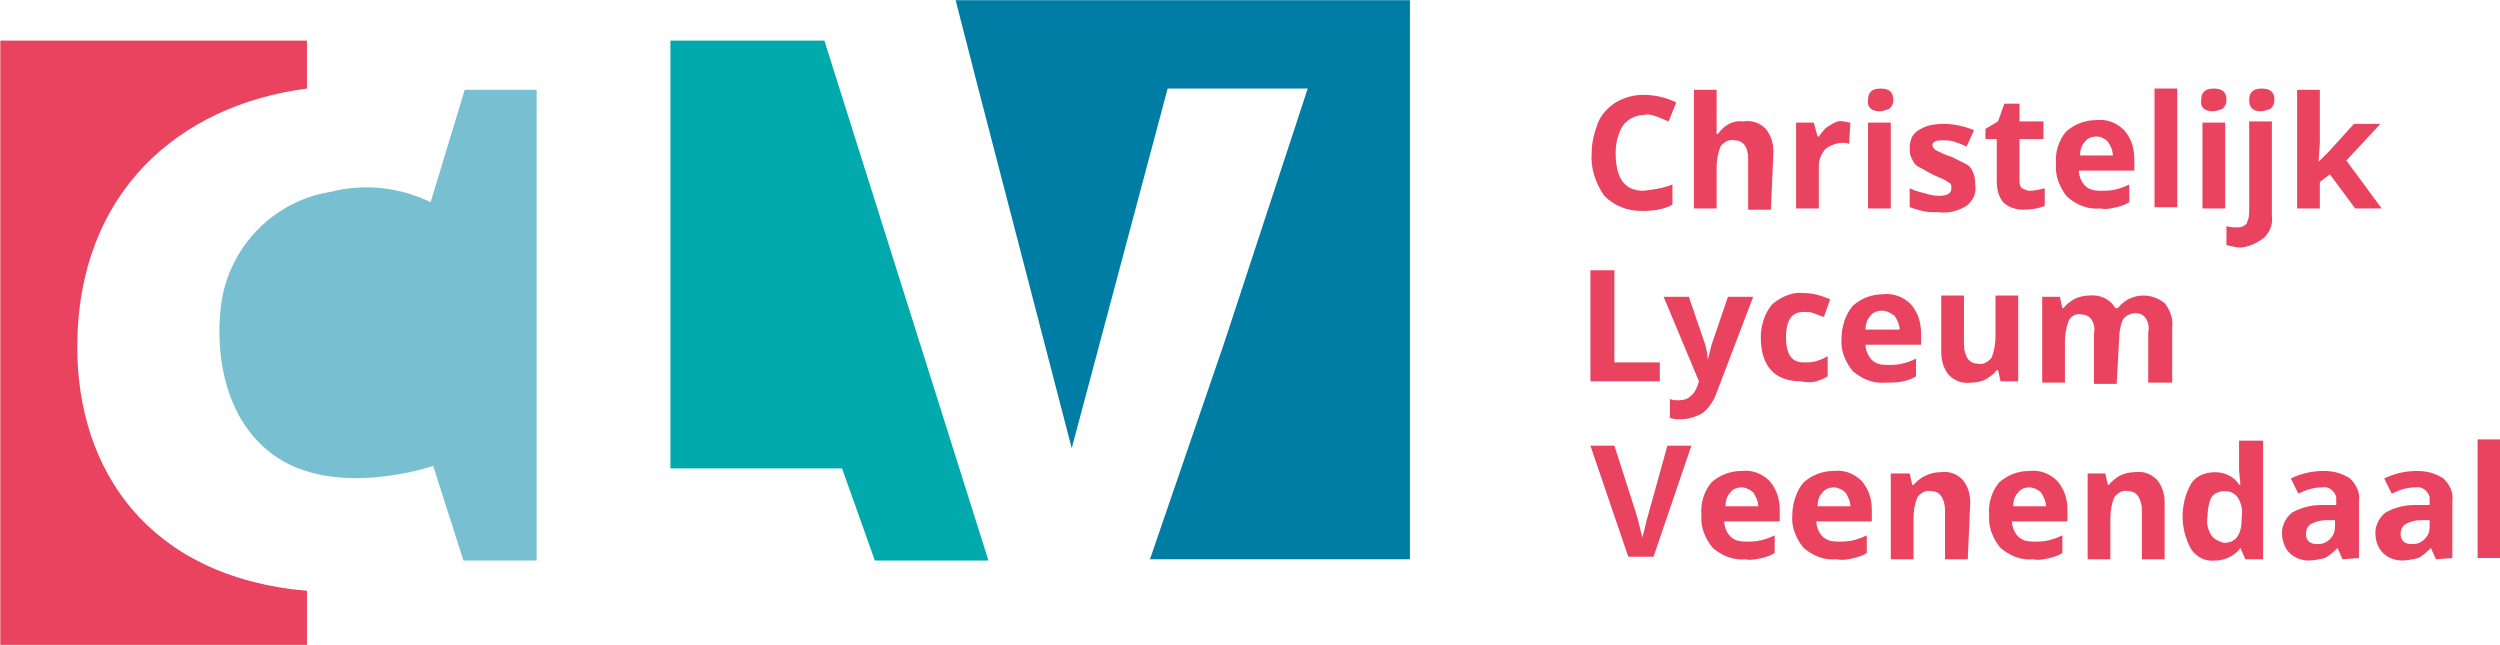
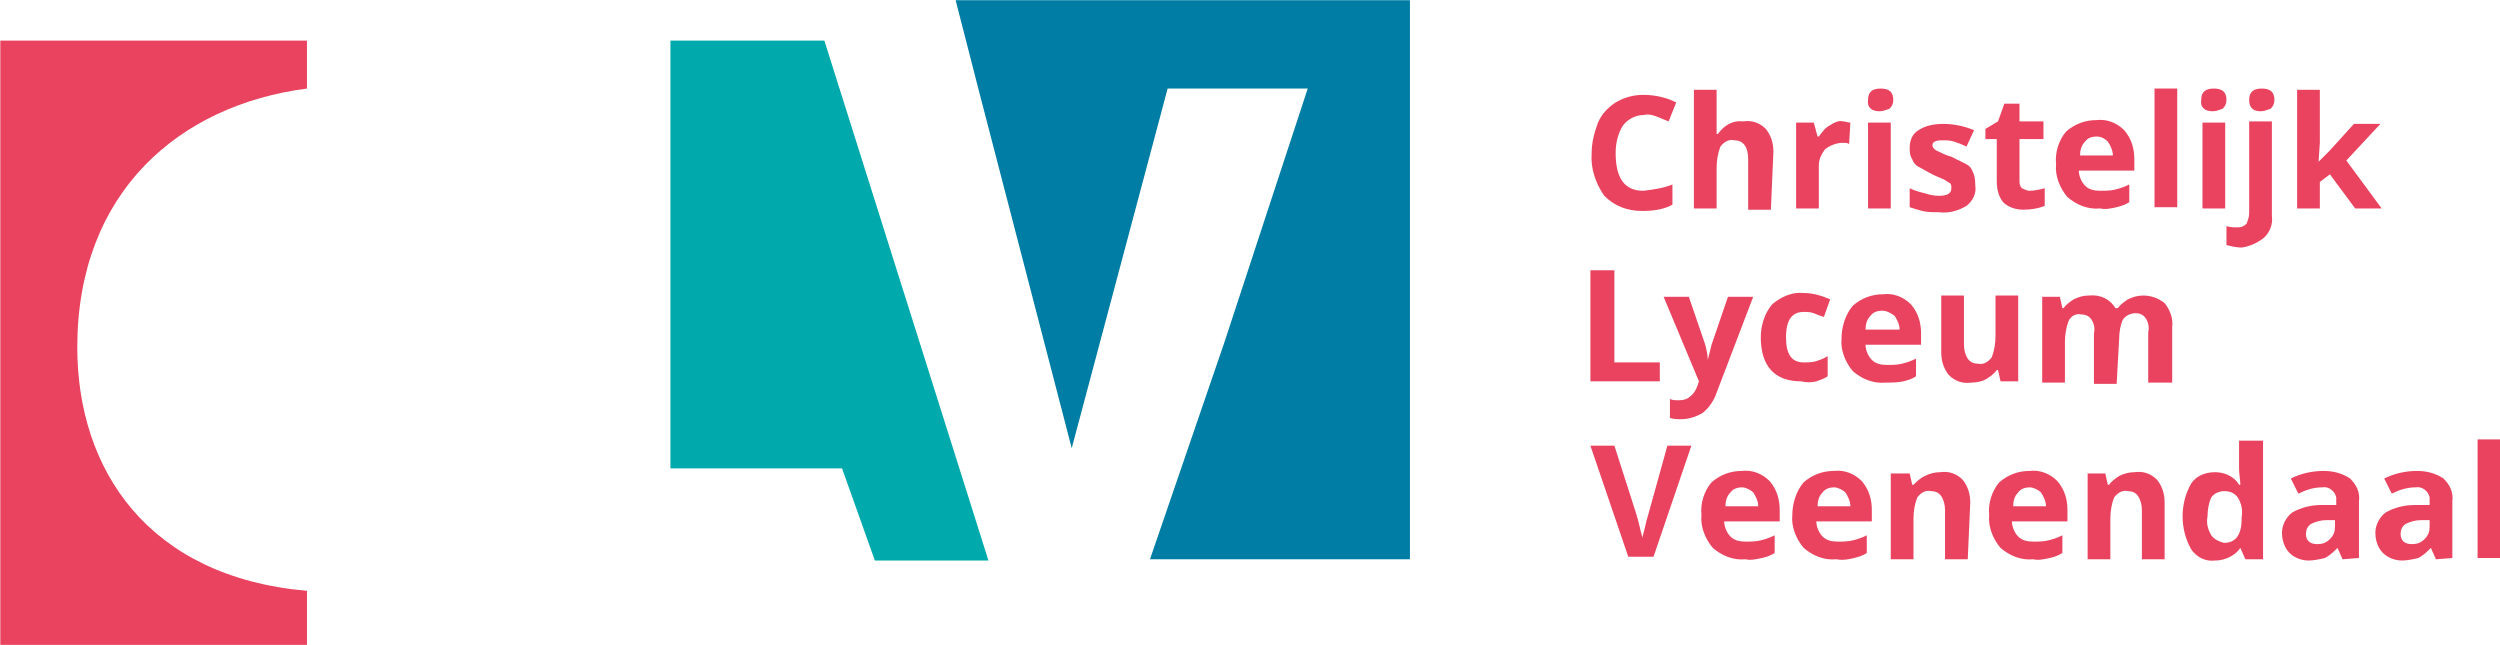
<svg xmlns="http://www.w3.org/2000/svg" version="1.1" id="Layer_1" x="0px" y="0px" viewBox="0 0 198.1 51.1" style="enable-background:new 0 0 198.1 51.1;" xml:space="preserve">
  <style type="text/css">
	.st0{fill:#00AAAC;}
	.st1{fill:#007DA4;}
	.st2{fill:#E9435F;}
	.st3{fill:#79BFD2;}
</style>
  <g id="Group_432" transform="translate(-37.176 -37.083)">
    <path id="Path_560" class="st0" d="M115.5,81.5h-9l-2.6-7.3H90.3V40.3h12.2L115.5,81.5z" />
    <path id="Path_561" class="st1" d="M112.9,37.1l1.9,7.4l7.3,28.1l7.6-28.5h11.1l-6.6,20.1l-5.9,17.2h20.6V37.1H112.9z" />
    <path id="Path_562" class="st2" d="M61.5,44.1v-3.8H37.2v47.9h24.3v-4.3c-12.6-1.1-18.2-9.6-18.2-19.3   C43.3,52.3,51.4,45.4,61.5,44.1" />
-     <path id="Path_563" class="st3" d="M74,44.2l-2.7,8.9c-2.5-1.2-5.3-1.5-8-0.8c-4.3,0.7-7.7,4.1-8.5,8.3c-0.4,1.9-0.9,8.9,4,12.5   S71.5,74,71.5,74l2.4,7.5h5.8V44.2H74z" />
    <path id="Path_564" class="st2" d="M235.3,71.9h-1.8v9.4h1.8V71.9z M229.7,78.8c0,0.4-0.1,0.7-0.4,1c-0.3,0.3-0.6,0.4-1,0.4   c-0.6,0-0.9-0.3-0.9-0.8c0-0.3,0.1-0.6,0.4-0.8c0.4-0.2,0.8-0.3,1.2-0.3l0.7,0L229.7,78.8z M231.5,81.3v-4.5   c0.1-0.7-0.2-1.3-0.7-1.8c-0.6-0.4-1.3-0.6-2.1-0.6c-0.9,0-1.8,0.2-2.6,0.6l0.6,1.2c0.6-0.3,1.2-0.5,1.9-0.5c0.5-0.1,1,0.3,1.1,0.8   c0,0.1,0,0.2,0,0.3v0.3l-1.2,0c-0.8,0-1.6,0.2-2.3,0.6c-0.5,0.4-0.8,1-0.8,1.6c0,0.6,0.2,1.2,0.6,1.6c0.4,0.4,1,0.6,1.5,0.6   c0.4,0,0.9-0.1,1.3-0.2c0.4-0.2,0.7-0.5,1-0.8h0l0.4,0.9L231.5,81.3z M222.2,78.8c0,0.4-0.1,0.7-0.4,1c-0.3,0.3-0.6,0.4-1,0.4   c-0.6,0-0.9-0.3-0.9-0.8c0-0.3,0.1-0.6,0.4-0.8c0.4-0.2,0.8-0.3,1.2-0.3l0.7,0L222.2,78.8z M224.1,81.3v-4.5   c0.1-0.7-0.2-1.3-0.7-1.8c-0.6-0.4-1.3-0.6-2.1-0.6c-0.9,0-1.8,0.2-2.6,0.6l0.6,1.2c0.6-0.3,1.2-0.5,1.9-0.5c0.5-0.1,1,0.3,1.1,0.8   c0,0.1,0,0.2,0,0.3v0.3l-1.2,0c-0.8,0-1.6,0.2-2.3,0.6c-0.5,0.4-0.8,1-0.8,1.6c0,0.6,0.2,1.2,0.6,1.6c0.4,0.4,1,0.6,1.5,0.6   c0.4,0,0.9-0.1,1.3-0.2c0.4-0.2,0.7-0.5,1-0.8h0l0.4,0.9L224.1,81.3z M212.4,79.5c-0.3-0.5-0.4-1-0.3-1.5c0-0.5,0.1-1.1,0.3-1.5   c0.2-0.3,0.6-0.5,1-0.5c0.4,0,0.8,0.1,1.1,0.5c0.3,0.5,0.4,1,0.3,1.6v0.2c0,0.5-0.1,1-0.4,1.4c-0.3,0.3-0.6,0.4-1,0.4   C213,80,212.6,79.8,212.4,79.5 M214.7,80.5L214.7,80.5l0.4,0.9h1.4v-9.4h-1.9v2.2c0,0.5,0.1,0.9,0.1,1.3h-0.1c-0.4-0.7-1.2-1-1.9-1   c-0.8,0-1.5,0.3-1.9,0.9c-0.9,1.6-0.9,3.6,0,5.2c0.4,0.6,1.1,1,1.9,0.9C213.5,81.5,214.3,81.1,214.7,80.5 M208.7,76.9   c0-0.7-0.2-1.3-0.6-1.8c-0.5-0.5-1.1-0.7-1.8-0.6c-0.4,0-0.8,0.1-1.2,0.3c-0.3,0.2-0.6,0.4-0.8,0.7h-0.1l-0.2-0.9h-1.4v6.8h1.8   v-3.2c0-0.6,0.1-1.2,0.3-1.7c0.3-0.4,0.7-0.6,1.1-0.5c0.3,0,0.6,0.1,0.8,0.4c0.2,0.3,0.3,0.7,0.3,1.1v3.9h1.8L208.7,76.9z    M199.6,81.3c0.4-0.1,0.7-0.2,1-0.4v-1.4c-0.4,0.2-0.7,0.3-1.1,0.4c-0.4,0.1-0.8,0.1-1.2,0.1c-0.5,0-0.9-0.1-1.2-0.4   c-0.3-0.3-0.5-0.8-0.5-1.2h4.4v-0.9c0-0.8-0.2-1.6-0.8-2.3c-0.6-0.6-1.4-0.9-2.2-0.8c-0.9,0-1.7,0.3-2.4,0.9   c-0.6,0.7-0.9,1.7-0.8,2.6c-0.1,0.9,0.3,1.9,0.9,2.6c0.7,0.6,1.6,1,2.6,0.9C198.7,81.5,199.1,81.4,199.6,81.3 M198.9,76.1   c0.2,0.3,0.4,0.7,0.4,1.1h-2.6c0-0.4,0.1-0.8,0.4-1.1c0.2-0.3,0.6-0.4,0.9-0.4C198.3,75.7,198.7,75.9,198.9,76.1 M193.3,76.9   c0-0.7-0.2-1.3-0.6-1.8c-0.5-0.5-1.1-0.7-1.8-0.6c-0.4,0-0.8,0.1-1.2,0.3c-0.4,0.2-0.6,0.4-0.9,0.7h-0.1l-0.2-0.9H187v6.8h1.8v-3.2   c0-0.6,0.1-1.2,0.3-1.7c0.3-0.4,0.7-0.6,1.1-0.5c0.3,0,0.6,0.1,0.8,0.4c0.2,0.3,0.3,0.7,0.3,1.1v3.9h1.8L193.3,76.9z M184.1,81.3   c0.4-0.1,0.7-0.2,1-0.4v-1.4c-0.4,0.2-0.7,0.3-1.1,0.4c-0.4,0.1-0.8,0.1-1.2,0.1c-0.5,0-0.9-0.1-1.2-0.4c-0.3-0.3-0.5-0.8-0.5-1.2   h4.4v-0.9c0-0.8-0.2-1.6-0.8-2.3c-0.6-0.6-1.4-0.9-2.2-0.8c-0.9,0-1.7,0.3-2.4,0.9c-0.6,0.7-0.9,1.7-0.9,2.6   c-0.1,0.9,0.3,1.9,0.9,2.6c0.7,0.6,1.6,1,2.6,0.9C183.2,81.5,183.7,81.4,184.1,81.3 M183.4,76.1c0.2,0.3,0.4,0.7,0.4,1.1h-2.6   c0-0.4,0.1-0.8,0.4-1.1c0.2-0.3,0.6-0.4,0.9-0.4C182.8,75.7,183.2,75.9,183.4,76.1 M176.8,81.3c0.4-0.1,0.7-0.2,1-0.4v-1.4   c-0.4,0.2-0.7,0.3-1.1,0.4c-0.4,0.1-0.8,0.1-1.2,0.1c-0.5,0-0.9-0.1-1.2-0.4c-0.3-0.3-0.5-0.8-0.5-1.2h4.4v-0.9   c0-0.8-0.2-1.6-0.8-2.3c-0.6-0.6-1.4-0.9-2.2-0.8c-0.9,0-1.7,0.3-2.4,0.9c-0.6,0.7-0.9,1.7-0.8,2.6c-0.1,0.9,0.3,1.9,0.9,2.6   c0.7,0.6,1.6,1,2.6,0.9C175.9,81.5,176.3,81.4,176.8,81.3 M176.1,76.1c0.2,0.3,0.4,0.7,0.4,1.1h-2.6c0-0.4,0.1-0.8,0.4-1.1   c0.2-0.3,0.6-0.4,0.9-0.4C175.5,75.7,175.9,75.9,176.1,76.1 M167.8,77.8c-0.2,0.6-0.3,1.3-0.5,1.9c0-0.2-0.1-0.4-0.2-0.9   c-0.1-0.4-0.2-0.8-0.3-1.1l-1.7-5.3h-1.9l3,8.8h2l3-8.8h-1.9L167.8,77.8z M205.1,63.9c0-0.5,0.1-1.1,0.3-1.5c0.2-0.3,0.6-0.5,1-0.5   c0.3,0,0.6,0.1,0.8,0.4c0.2,0.3,0.3,0.7,0.2,1.1v4h1.9v-4.4c0.1-0.7-0.2-1.4-0.6-1.9c-0.5-0.4-1.1-0.6-1.7-0.6   c-0.4,0-0.8,0.1-1.2,0.3c-0.3,0.2-0.6,0.4-0.8,0.7h-0.2c-0.4-0.7-1.2-1.1-2.1-1c-0.4,0-0.8,0.1-1.2,0.3c-0.3,0.2-0.6,0.4-0.8,0.7   h-0.1l-0.2-0.9H199v6.8h1.8v-3.2c0-0.6,0.1-1.2,0.3-1.7c0.2-0.4,0.6-0.6,1-0.5c0.3,0,0.6,0.1,0.8,0.4c0.2,0.3,0.3,0.7,0.2,1.1v4   h1.8L205.1,63.9z M197.1,67.3v-6.8h-1.8v3.2c0,0.6-0.1,1.2-0.3,1.7c-0.3,0.4-0.7,0.6-1.1,0.5c-0.3,0-0.6-0.1-0.8-0.4   c-0.2-0.3-0.3-0.7-0.3-1.1v-3.9h-1.8V65c0,0.7,0.2,1.3,0.6,1.8c0.5,0.5,1.1,0.7,1.8,0.6c0.4,0,0.9-0.1,1.2-0.3   c0.3-0.2,0.6-0.4,0.8-0.7h0.1l0.2,0.9L197.1,67.3z M188,67.3c0.4-0.1,0.7-0.2,1-0.4v-1.4c-0.4,0.2-0.7,0.3-1.1,0.4   c-0.4,0.1-0.8,0.1-1.2,0.1c-0.5,0-0.9-0.1-1.2-0.4c-0.3-0.3-0.5-0.8-0.5-1.2h4.4v-0.9c0-0.8-0.2-1.6-0.8-2.3   c-0.6-0.6-1.4-0.9-2.2-0.8c-0.9,0-1.7,0.3-2.4,0.9c-0.6,0.7-0.9,1.7-0.9,2.6c-0.1,0.9,0.3,1.9,0.9,2.6c0.7,0.6,1.6,1,2.6,0.9   C187.1,67.4,187.5,67.4,188,67.3 M187.3,62.1c0.2,0.3,0.4,0.7,0.4,1.1H185c0-0.4,0.1-0.8,0.4-1.1c0.2-0.3,0.6-0.4,0.9-0.4   C186.7,61.7,187,61.9,187.3,62.1 M181.1,67.3c0.3-0.1,0.6-0.2,0.9-0.4v-1.6c-0.3,0.2-0.6,0.3-0.9,0.4c-0.3,0.1-0.7,0.1-1,0.1   c-1,0-1.4-0.7-1.4-2c0-1.4,0.5-2,1.4-2c0.3,0,0.5,0,0.8,0.1c0.2,0.1,0.5,0.2,0.8,0.3l0.5-1.4c-0.7-0.3-1.4-0.5-2.1-0.5   c-0.9-0.1-1.8,0.3-2.5,0.9c-0.6,0.7-0.9,1.7-0.9,2.6c0,2.3,1.1,3.5,3.2,3.5C180.3,67.4,180.7,67.4,181.1,67.3 M171.8,67.3l-0.1,0.3   c-0.1,0.3-0.3,0.7-0.6,0.9c-0.2,0.2-0.5,0.3-0.9,0.3c-0.2,0-0.5,0-0.7-0.1v1.5c0.3,0.1,0.6,0.1,0.9,0.1c0.6,0,1.2-0.2,1.7-0.5   c0.5-0.4,0.9-1,1.1-1.6l2.9-7.6h-2l-1.3,3.8c-0.1,0.4-0.2,0.8-0.3,1.2h0c0-0.4-0.1-0.8-0.2-1.2l-1.3-3.8h-2L171.8,67.3z    M168.7,67.3v-1.5h-3.6v-7.3h-1.9v8.8L168.7,67.3z M220.9,49.9l0.1-1.5v-4.2h-1.8v9.4h1.8v-2.1l0.8-0.6l2,2.7h2.1l-2.8-3.8l2.7-2.9   h-2.1l-1.9,2.1L220.9,49.9L220.9,49.9z M216.3,45.9c0.3,0,0.5-0.1,0.8-0.2c0.2-0.2,0.3-0.4,0.3-0.7c0-0.6-0.3-0.9-1-0.9   s-1,0.3-1,0.9S215.7,45.9,216.3,45.9 M216.6,55.9c0.4-0.4,0.7-1,0.6-1.7v-7.5h-1.8V54c0,0.3-0.1,0.5-0.2,0.8   c-0.2,0.2-0.4,0.3-0.7,0.3c-0.3,0-0.6,0-0.9-0.1v1.5c0.4,0.1,0.8,0.2,1.2,0.2C215.5,56.6,216.1,56.3,216.6,55.9 M213.5,46.8h-1.8   v6.8h1.8V46.8z M212.5,45.9c0.3,0,0.5-0.1,0.8-0.2c0.2-0.2,0.3-0.4,0.3-0.7c0-0.6-0.3-0.9-1-0.9s-1,0.3-1,0.9   C211.5,45.6,211.9,45.9,212.5,45.9 M209.7,44.1h-1.8v9.4h1.8L209.7,44.1z M204.9,53.5c0.4-0.1,0.7-0.2,1-0.4v-1.4   c-0.4,0.2-0.7,0.3-1.1,0.4c-0.4,0.1-0.8,0.1-1.2,0.1c-0.5,0-0.9-0.1-1.2-0.4c-0.3-0.3-0.5-0.8-0.5-1.2h4.4v-0.9   c0-0.8-0.2-1.6-0.8-2.3c-0.6-0.6-1.4-0.9-2.2-0.8c-0.9,0-1.7,0.3-2.4,0.9c-0.6,0.7-0.9,1.7-0.8,2.6c-0.1,0.9,0.3,1.9,0.9,2.6   c0.7,0.6,1.6,1,2.6,0.9C204,53.7,204.5,53.6,204.9,53.5 M204.2,48.3c0.2,0.3,0.4,0.7,0.4,1.1H202c0-0.4,0.1-0.8,0.4-1.1   c0.2-0.3,0.6-0.4,0.9-0.4C203.7,47.9,204,48.1,204.2,48.3 M197.4,52c-0.2-0.2-0.2-0.4-0.2-0.6v-3.3h1.9v-1.4h-1.9v-1.4H196   l-0.5,1.4l-1,0.6v0.8h0.9v3.3c0,0.6,0.1,1.2,0.5,1.7c0.4,0.4,1,0.6,1.6,0.6c0.6,0,1.2-0.1,1.7-0.3V52c-0.4,0.1-0.8,0.2-1.2,0.2   C197.8,52.2,197.6,52.1,197.4,52 M193.5,50.7c-0.1-0.3-0.3-0.5-0.5-0.6c-0.4-0.2-0.8-0.4-1.2-0.6c-0.4-0.1-0.8-0.3-1.2-0.5   c-0.2-0.1-0.3-0.3-0.3-0.4c0-0.3,0.3-0.4,0.8-0.4c0.3,0,0.6,0,0.9,0.1c0.3,0.1,0.6,0.2,1,0.4l0.6-1.3c-0.7-0.3-1.6-0.5-2.4-0.5   c-0.7,0-1.4,0.1-2,0.5c-0.5,0.3-0.7,0.8-0.7,1.4c0,0.3,0,0.6,0.2,0.9c0.1,0.3,0.3,0.5,0.5,0.6c0.4,0.2,0.7,0.4,1.1,0.6   c0.4,0.2,0.7,0.3,0.9,0.4c0.2,0.1,0.3,0.2,0.5,0.3c0.1,0.1,0.1,0.2,0.1,0.4c0,0.4-0.3,0.6-1,0.6c-0.4,0-0.8-0.1-1.1-0.2   c-0.4-0.1-0.8-0.2-1.2-0.4v1.5c0.3,0.1,0.6,0.2,1,0.3c0.4,0.1,0.8,0.1,1.3,0.1c0.8,0.1,1.5-0.1,2.2-0.5c0.5-0.4,0.8-1,0.7-1.6   C193.7,51.2,193.6,50.9,193.5,50.7 M187,46.8h-1.8v6.8h1.8V46.8z M186.1,45.9c0.3,0,0.5-0.1,0.8-0.2c0.2-0.2,0.3-0.4,0.3-0.7   c0-0.6-0.3-0.9-1-0.9s-1,0.3-1,0.9C185.1,45.6,185.5,45.9,186.1,45.9 M182.2,47c-0.4,0.2-0.6,0.5-0.9,0.9h-0.1l-0.3-1.1h-1.4v6.8   h1.8v-3.4c0-0.5,0.2-0.9,0.5-1.3c0.4-0.3,0.9-0.5,1.4-0.5c0.2,0,0.4,0,0.5,0.1l0.1-1.7c-0.2,0-0.4-0.1-0.6-0.1   C182.9,46.6,182.5,46.8,182.2,47 M177.7,49.1c0-0.7-0.2-1.3-0.6-1.8c-0.5-0.5-1.1-0.7-1.8-0.6c-0.8-0.1-1.5,0.3-2,1h-0.1l0-0.5   c0-0.6,0-0.9,0-1.1v-1.9h-1.8v9.4h1.8v-3.2c0-0.6,0.1-1.2,0.3-1.7c0.3-0.4,0.7-0.6,1.1-0.5c0.7,0,1.1,0.5,1.1,1.5v4h1.8L177.7,49.1   z M168.4,46.3c0.3,0.1,0.7,0.3,1,0.4l0.6-1.5c-0.8-0.4-1.7-0.6-2.6-0.6c-0.8,0-1.5,0.2-2.2,0.6c-0.6,0.4-1.1,0.9-1.4,1.6   c-0.3,0.8-0.5,1.6-0.5,2.4c-0.1,1.2,0.3,2.4,1,3.4c0.8,0.8,1.8,1.2,3,1.2c0.8,0,1.7-0.1,2.4-0.5v-1.6c-0.7,0.3-1.5,0.4-2.3,0.5   c-1.5,0-2.2-1-2.2-3c0-0.8,0.2-1.6,0.6-2.2c0.4-0.5,1-0.8,1.6-0.8C167.8,46.1,168.1,46.2,168.4,46.3" />
  </g>
</svg>